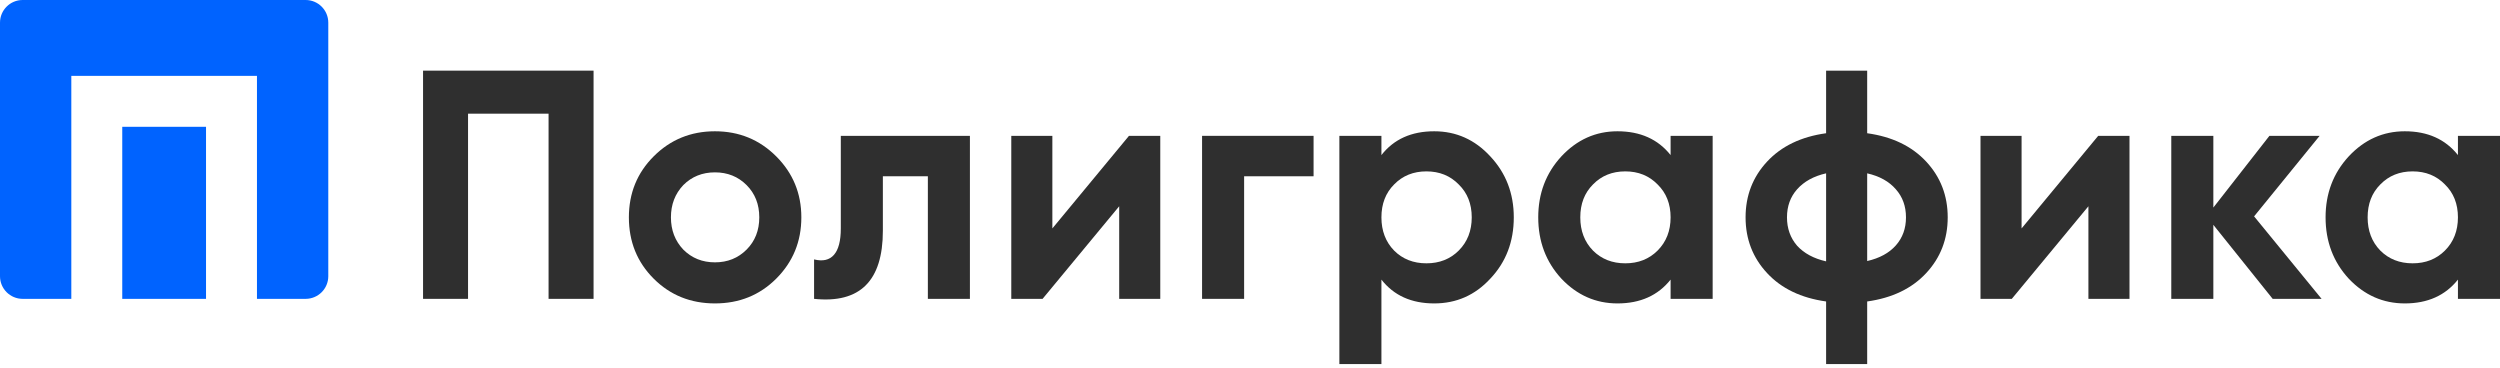
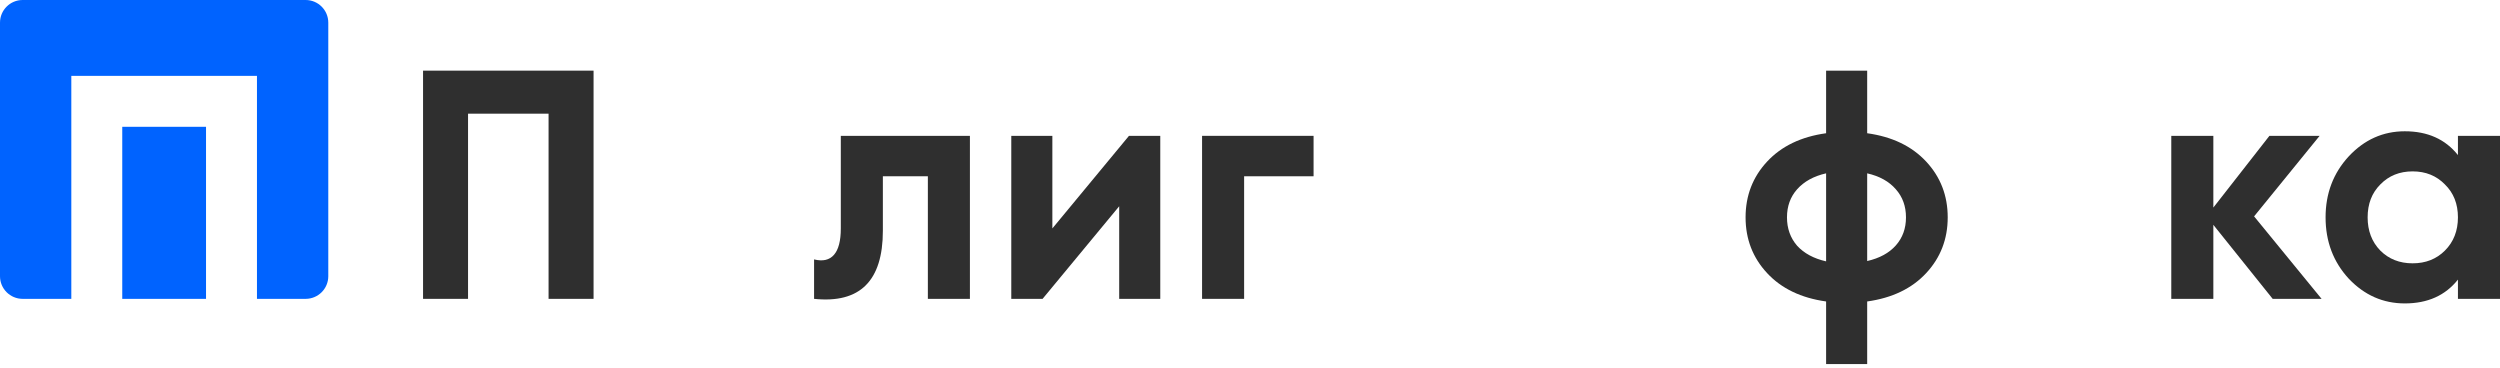
<svg xmlns="http://www.w3.org/2000/svg" width="285" height="42" viewBox="0 0 285 42" fill="none">
  <path d="M48.228 8.053H67.666V34.069H62.537V12.959H53.357V34.069H48.228V8.053Z" fill="#2F2F2F" />
-   <path d="M88.491 31.765C86.608 33.648 84.279 34.59 81.504 34.59C78.729 34.59 76.4 33.648 74.517 31.765C72.633 29.882 71.692 27.553 71.692 24.778C71.692 22.027 72.633 19.711 74.517 17.828C76.424 15.92 78.754 14.966 81.504 14.966C84.254 14.966 86.583 15.92 88.491 17.828C90.399 19.735 91.353 22.052 91.353 24.778C91.353 27.528 90.399 29.857 88.491 31.765ZM77.899 28.457C78.865 29.423 80.067 29.907 81.504 29.907C82.941 29.907 84.143 29.423 85.109 28.457C86.075 27.491 86.558 26.264 86.558 24.778C86.558 23.291 86.075 22.064 85.109 21.098C84.143 20.132 82.941 19.649 81.504 19.649C80.067 19.649 78.865 20.132 77.899 21.098C76.957 22.089 76.486 23.316 76.486 24.778C76.486 26.239 76.957 27.466 77.899 28.457Z" fill="#2F2F2F" />
  <path d="M95.852 15.486H110.57V34.069H105.776V20.095H100.647V26.301C100.647 32.025 98.033 34.614 92.805 34.069V29.572C93.796 29.82 94.551 29.646 95.072 29.052C95.592 28.457 95.852 27.454 95.852 26.041V15.486Z" fill="#2F2F2F" />
  <path d="M119.969 26.041L128.703 15.486H132.271V34.069H127.588V23.514L118.854 34.069H115.286V15.486H119.969V26.041Z" fill="#2F2F2F" />
  <path d="M137.036 15.486H149.747V20.095H141.83V34.069H137.036V15.486Z" fill="#2F2F2F" />
-   <path d="M163.503 14.966C166.006 14.966 168.137 15.92 169.896 17.828C171.68 19.735 172.572 22.052 172.572 24.778C172.572 27.553 171.68 29.882 169.896 31.765C168.162 33.648 166.031 34.59 163.503 34.59C160.902 34.59 158.895 33.685 157.482 31.876V41.502H152.688V15.486H157.482V17.679C158.895 15.87 160.902 14.966 163.503 14.966ZM158.932 28.569C159.898 29.535 161.125 30.018 162.611 30.018C164.098 30.018 165.325 29.535 166.291 28.569C167.282 27.578 167.778 26.314 167.778 24.778C167.778 23.241 167.282 21.99 166.291 21.024C165.325 20.033 164.098 19.537 162.611 19.537C161.125 19.537 159.898 20.033 158.932 21.024C157.966 21.99 157.482 23.241 157.482 24.778C157.482 26.314 157.966 27.578 158.932 28.569Z" fill="#2F2F2F" />
-   <path d="M190.448 17.679V15.486H195.243V34.069H190.448V31.876C189.011 33.685 186.992 34.59 184.39 34.59C181.912 34.59 179.781 33.648 177.997 31.765C176.238 29.857 175.359 27.528 175.359 24.778C175.359 22.052 176.238 19.735 177.997 17.828C179.781 15.92 181.912 14.966 184.39 14.966C186.992 14.966 189.011 15.87 190.448 17.679ZM181.603 28.569C182.569 29.535 183.795 30.018 185.282 30.018C186.769 30.018 187.995 29.535 188.962 28.569C189.953 27.578 190.448 26.314 190.448 24.778C190.448 23.241 189.953 21.99 188.962 21.024C187.995 20.033 186.769 19.537 185.282 19.537C183.795 19.537 182.569 20.033 181.603 21.024C180.636 21.99 180.153 23.241 180.153 24.778C180.153 26.314 180.636 27.578 181.603 28.569Z" fill="#2F2F2F" />
  <path d="M212.859 34.367V41.502H208.176V34.367C205.326 33.97 203.084 32.892 201.449 31.133C199.813 29.374 198.996 27.255 198.996 24.778C198.996 22.3 199.813 20.181 201.449 18.422C203.084 16.663 205.326 15.585 208.176 15.189V8.053H212.859V15.189C215.708 15.585 217.951 16.663 219.586 18.422C221.221 20.181 222.039 22.3 222.039 24.778C222.039 27.255 221.221 29.374 219.586 31.133C217.951 32.892 215.708 33.97 212.859 34.367ZM204.868 21.581C204.1 22.448 203.716 23.514 203.716 24.778C203.716 26.041 204.1 27.119 204.868 28.011C205.661 28.878 206.763 29.473 208.176 29.795V19.76C206.763 20.082 205.661 20.689 204.868 21.581ZM212.859 19.76V29.758C214.271 29.436 215.361 28.841 216.129 27.974C216.897 27.107 217.282 26.041 217.282 24.778C217.282 23.514 216.897 22.448 216.129 21.581C215.361 20.689 214.271 20.082 212.859 19.76Z" fill="#2F2F2F" />
-   <path d="M230.46 26.041L239.194 15.486H242.762V34.069H238.079V23.514L229.345 34.069H225.777V15.486H230.46V26.041Z" fill="#2F2F2F" />
  <path d="M256.967 24.666L264.66 34.069H259.085L252.321 25.632V34.069H247.526V15.486H252.321V23.663L258.713 15.486H264.437L256.967 24.666Z" fill="#2F2F2F" />
  <path d="M280.205 17.679V15.486H285V34.069H280.205V31.876C278.768 33.685 276.749 34.59 274.147 34.59C271.669 34.59 269.538 33.648 267.754 31.765C265.995 29.857 265.116 27.528 265.116 24.778C265.116 22.052 265.995 19.735 267.754 17.828C269.538 15.92 271.669 14.966 274.147 14.966C276.749 14.966 278.768 15.87 280.205 17.679ZM271.36 28.569C272.326 29.535 273.552 30.018 275.039 30.018C276.526 30.018 277.752 29.535 278.718 28.569C279.71 27.578 280.205 26.314 280.205 24.778C280.205 23.241 279.71 21.99 278.718 21.024C277.752 20.033 276.526 19.537 275.039 19.537C273.552 19.537 272.326 20.033 271.36 21.024C270.393 21.99 269.91 23.241 269.91 24.778C269.91 26.314 270.393 27.578 271.36 28.569Z" fill="#2F2F2F" />
  <path fill-rule="evenodd" clip-rule="evenodd" d="M2.581 0C1.156 0 0 1.156 0 2.581V31.488C0 32.914 1.156 34.069 2.581 34.069H8.13V14.454L8.13 8.646L29.294 8.646V9.034V14.454V34.069H34.843C36.269 34.069 37.425 32.914 37.425 31.488V2.581C37.425 1.156 36.269 0 34.843 0H2.581ZM23.487 14.454H13.937L13.937 34.069H23.487V14.454Z" fill="#0063FF" />
</svg>